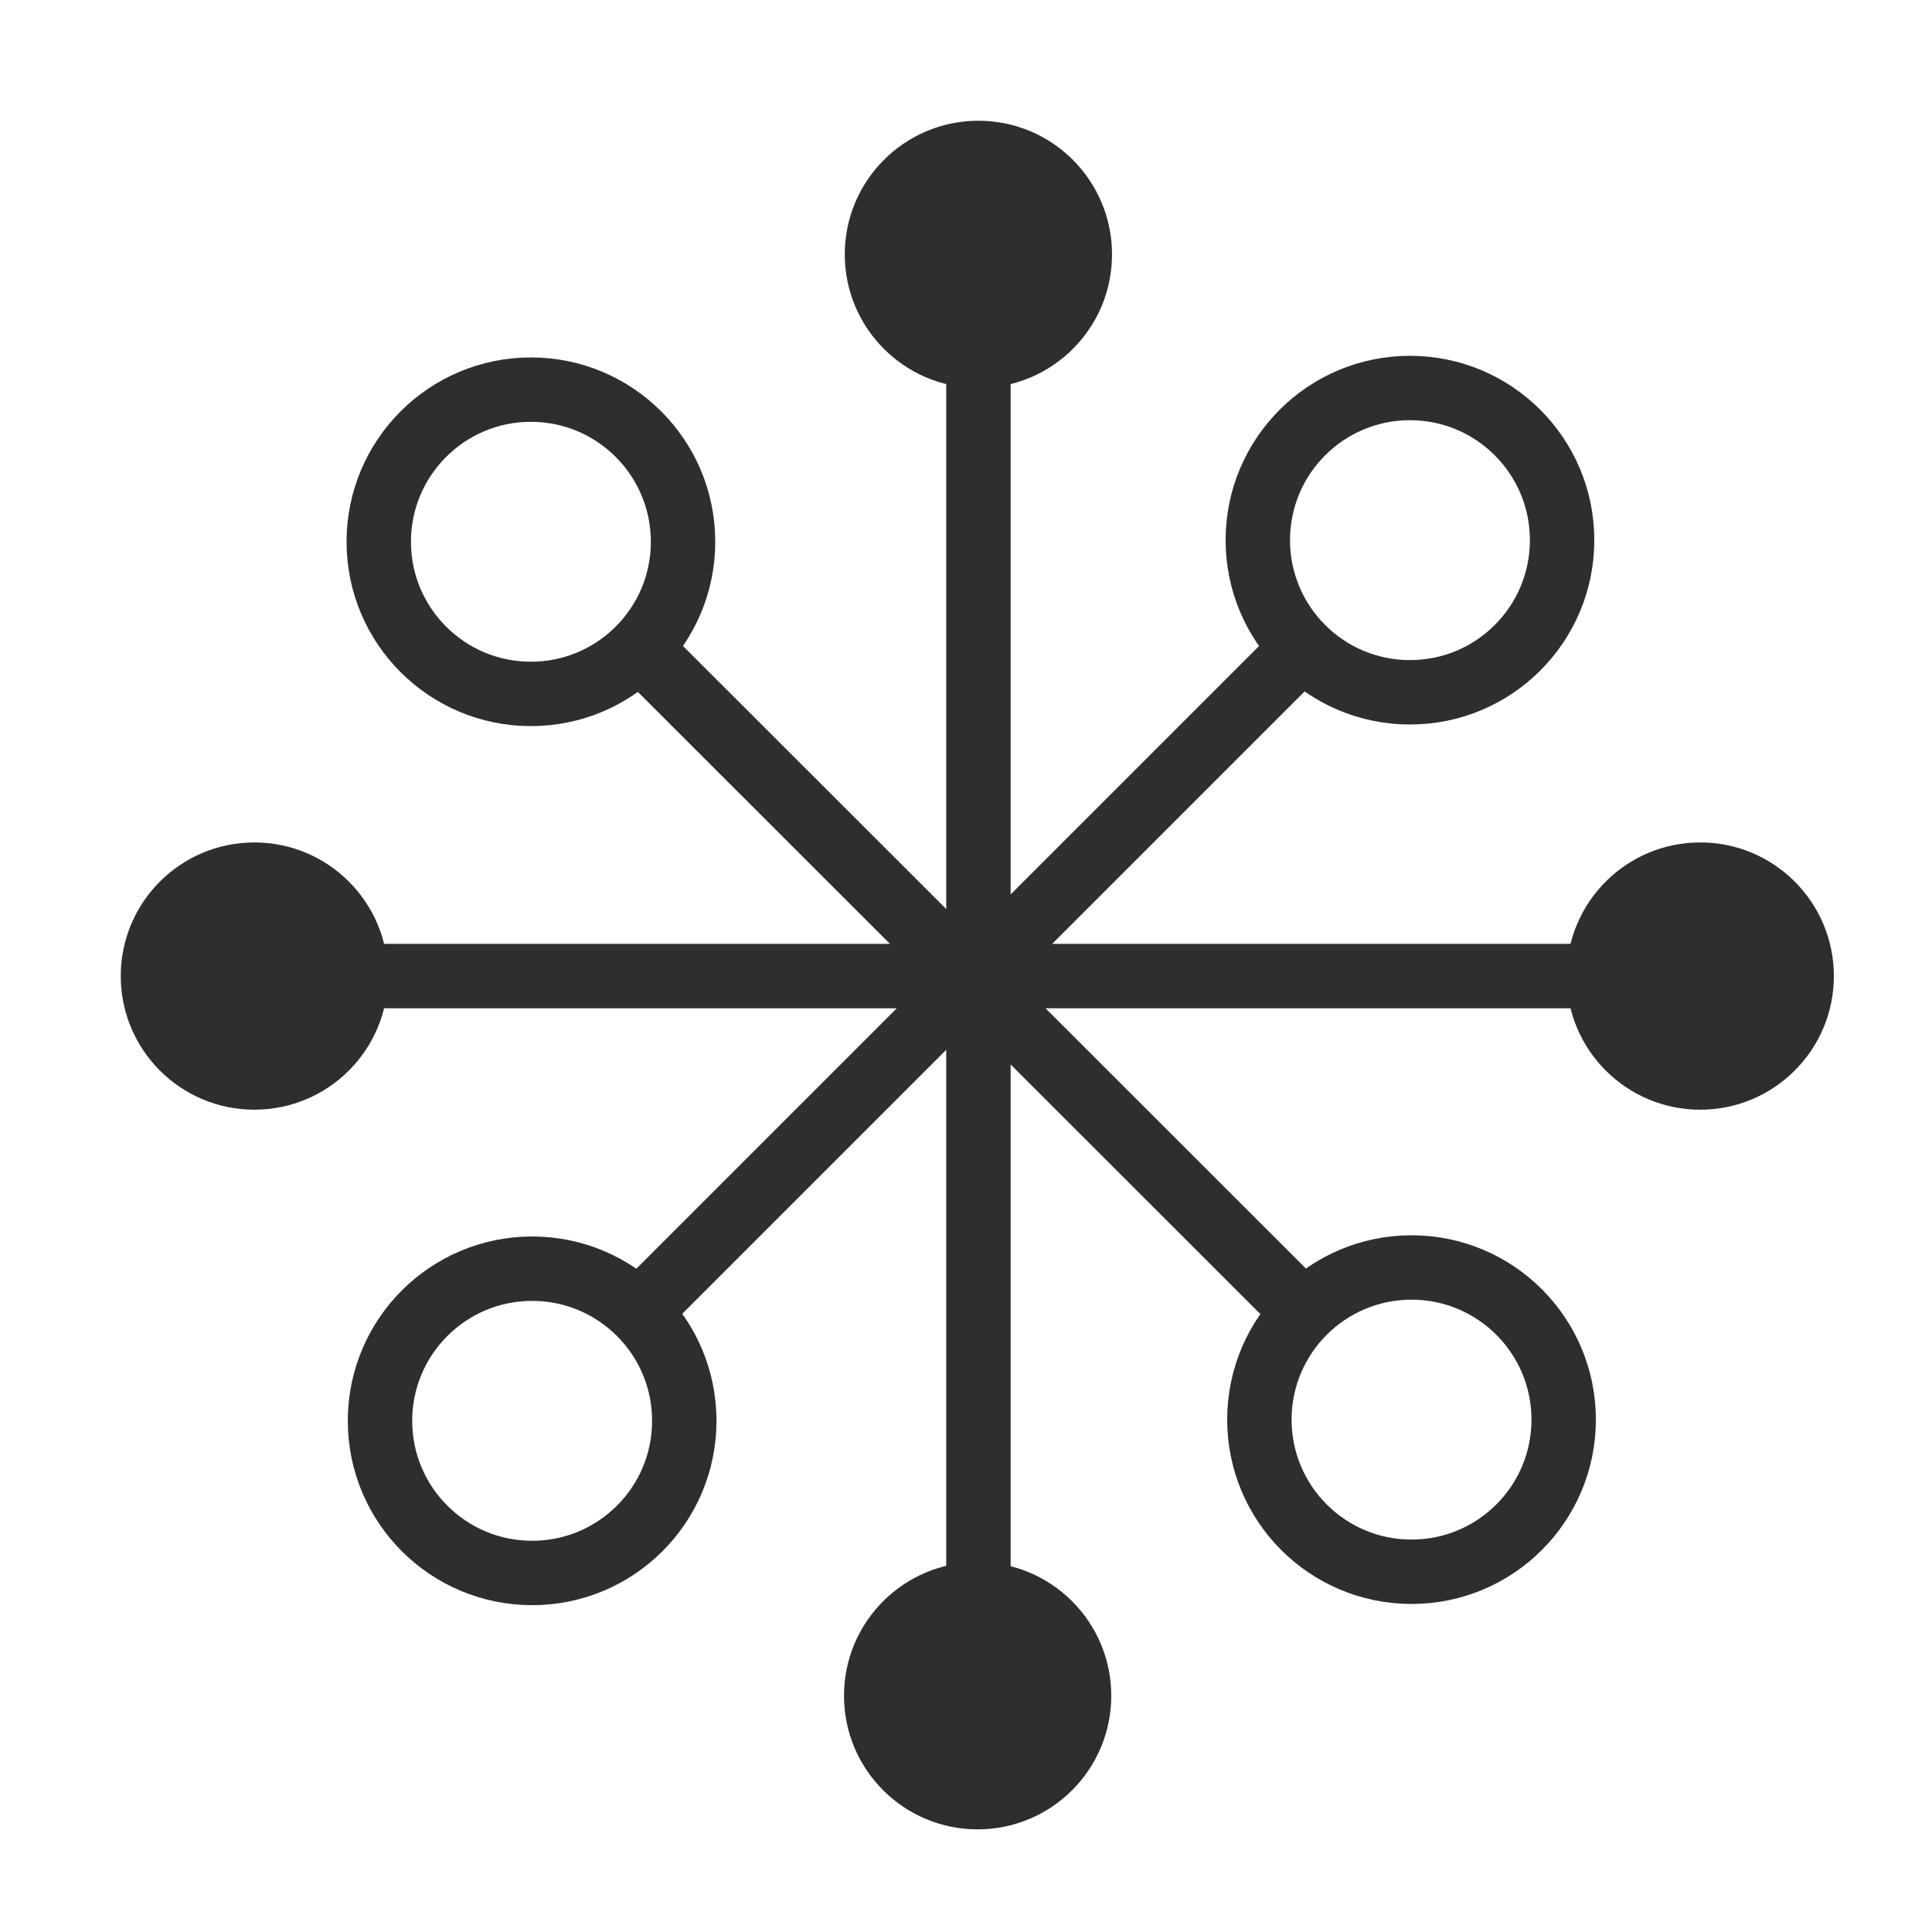
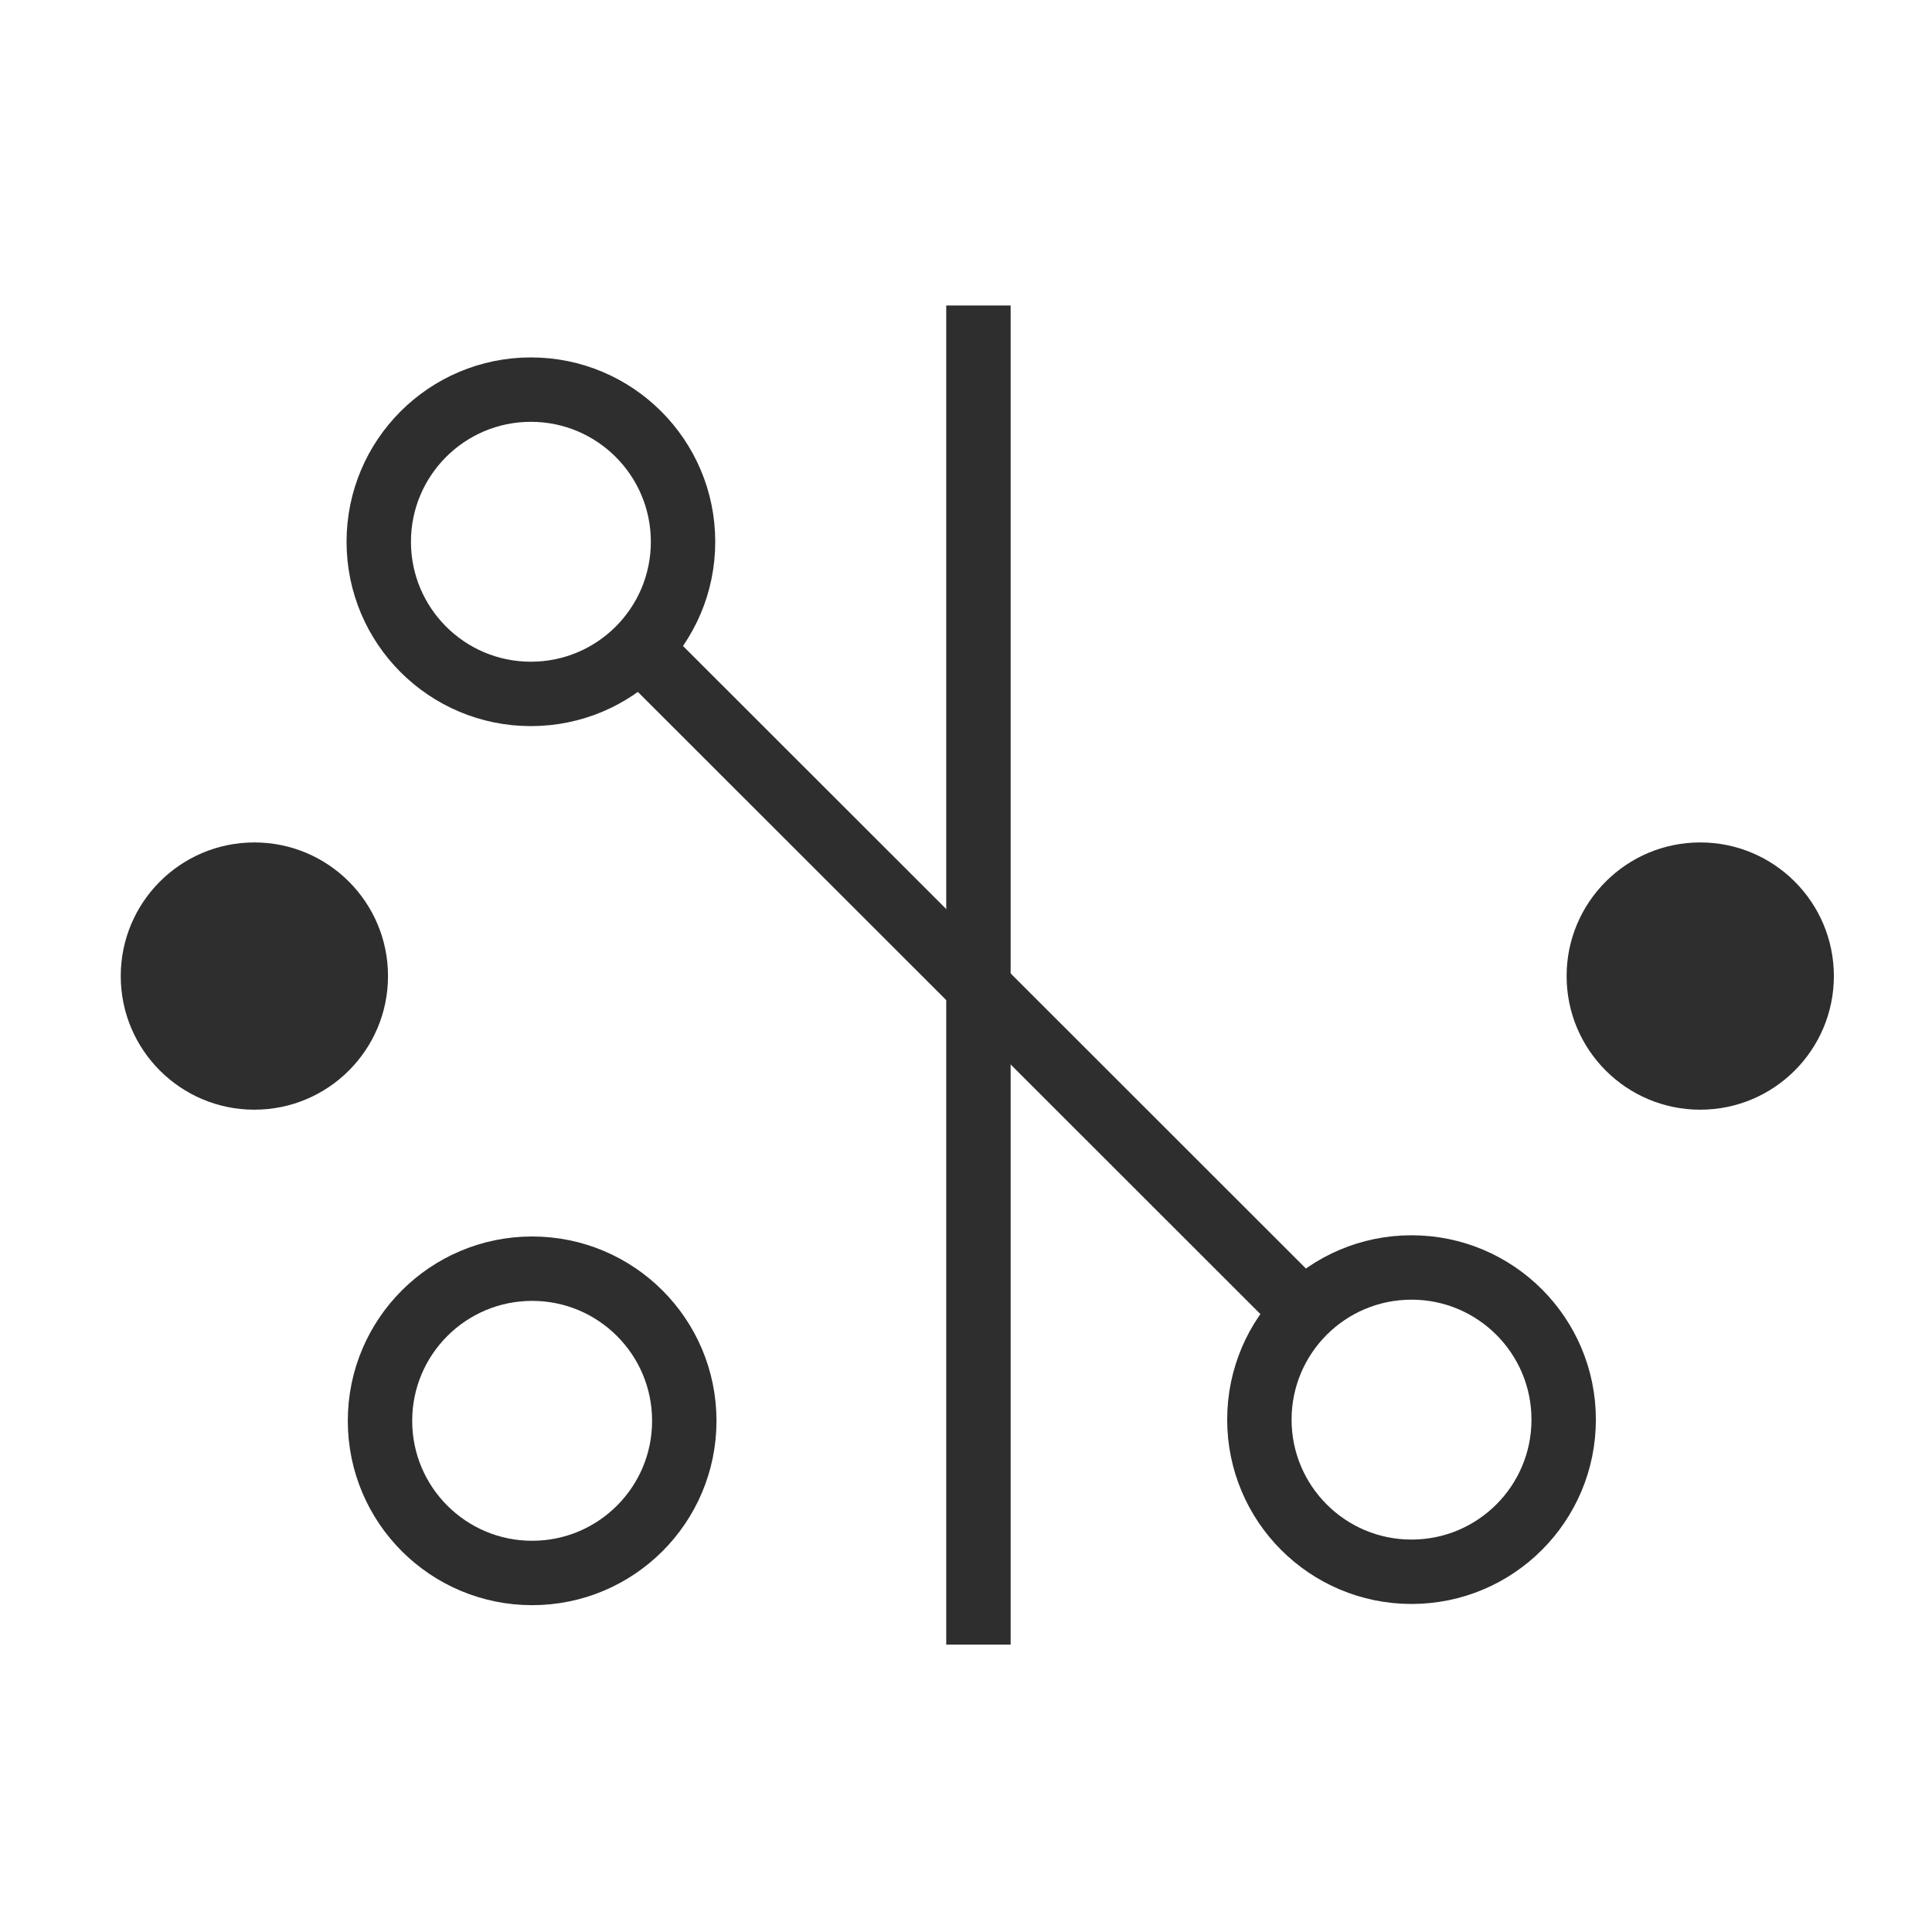
<svg xmlns="http://www.w3.org/2000/svg" width="48" height="48" viewBox="0 0 48 48" fill="none">
  <path d="M24.309 7.59V40.86" stroke="#2E2E2E" stroke-width="1.6" stroke-miterlimit="10" />
-   <path d="M40.978 24.25H7.578" stroke="#2E2E2E" stroke-width="1.6" stroke-miterlimit="10" />
-   <path d="M32.361 16.1L15.801 32.66" stroke="#2E2E2E" stroke-width="1.6" stroke-miterlimit="10" />
-   <path d="M24.308 9.64C26.142 9.64 27.628 8.154 27.628 6.32C27.628 4.486 26.142 3 24.308 3C22.475 3 20.988 4.486 20.988 6.32C20.988 8.154 22.475 9.64 24.308 9.64Z" fill="#2E2E2E" />
  <path d="M13.221 39.08C15.309 39.08 17.001 37.388 17.001 35.3C17.001 33.212 15.309 31.52 13.221 31.52C11.134 31.52 9.441 33.212 9.441 35.3C9.441 37.388 11.134 39.08 13.221 39.08Z" stroke="#2E2E2E" stroke-width="1.6" stroke-miterlimit="10" />
  <path d="M6.32 27.57C8.154 27.57 9.64 26.084 9.64 24.25C9.64 22.417 8.154 20.93 6.32 20.93C4.486 20.93 3 22.417 3 24.25C3 26.084 4.486 27.57 6.32 27.57Z" fill="#2E2E2E" />
-   <path d="M35.03 17.2C37.118 17.2 38.81 15.508 38.81 13.42C38.81 11.332 37.118 9.64 35.03 9.64C32.942 9.64 31.25 11.332 31.25 13.42C31.25 15.508 32.942 17.2 35.03 17.2Z" stroke="#2E2E2E" stroke-width="1.6" stroke-miterlimit="10" />
  <path d="M42.242 27.57C44.075 27.57 45.562 26.084 45.562 24.25C45.562 22.417 44.075 20.93 42.242 20.93C40.408 20.93 38.922 22.417 38.922 24.25C38.922 26.084 40.408 27.57 42.242 27.57Z" fill="#2E2E2E" />
  <path d="M32.388 32.59L15.828 16.04" stroke="#2E2E2E" stroke-width="1.6" stroke-miterlimit="10" />
  <path d="M13.19 17.24C15.278 17.24 16.97 15.548 16.97 13.46C16.97 11.373 15.278 9.68 13.19 9.68C11.102 9.68 9.41 11.373 9.41 13.46C9.41 15.548 11.102 17.24 13.19 17.24Z" stroke="#2E2E2E" stroke-width="1.6" stroke-miterlimit="10" />
  <path d="M35.069 39.05C37.157 39.05 38.849 37.358 38.849 35.27C38.849 33.183 37.157 31.49 35.069 31.49C32.981 31.49 31.289 33.183 31.289 35.27C31.289 37.358 32.981 39.05 35.069 39.05Z" stroke="#2E2E2E" stroke-width="1.6" stroke-miterlimit="10" />
-   <path d="M24.289 45.45C26.122 45.45 27.609 43.964 27.609 42.13C27.609 40.297 26.122 38.81 24.289 38.81C22.455 38.81 20.969 40.297 20.969 42.13C20.969 43.964 22.455 45.45 24.289 45.45Z" fill="#2E2E2E" />
</svg>